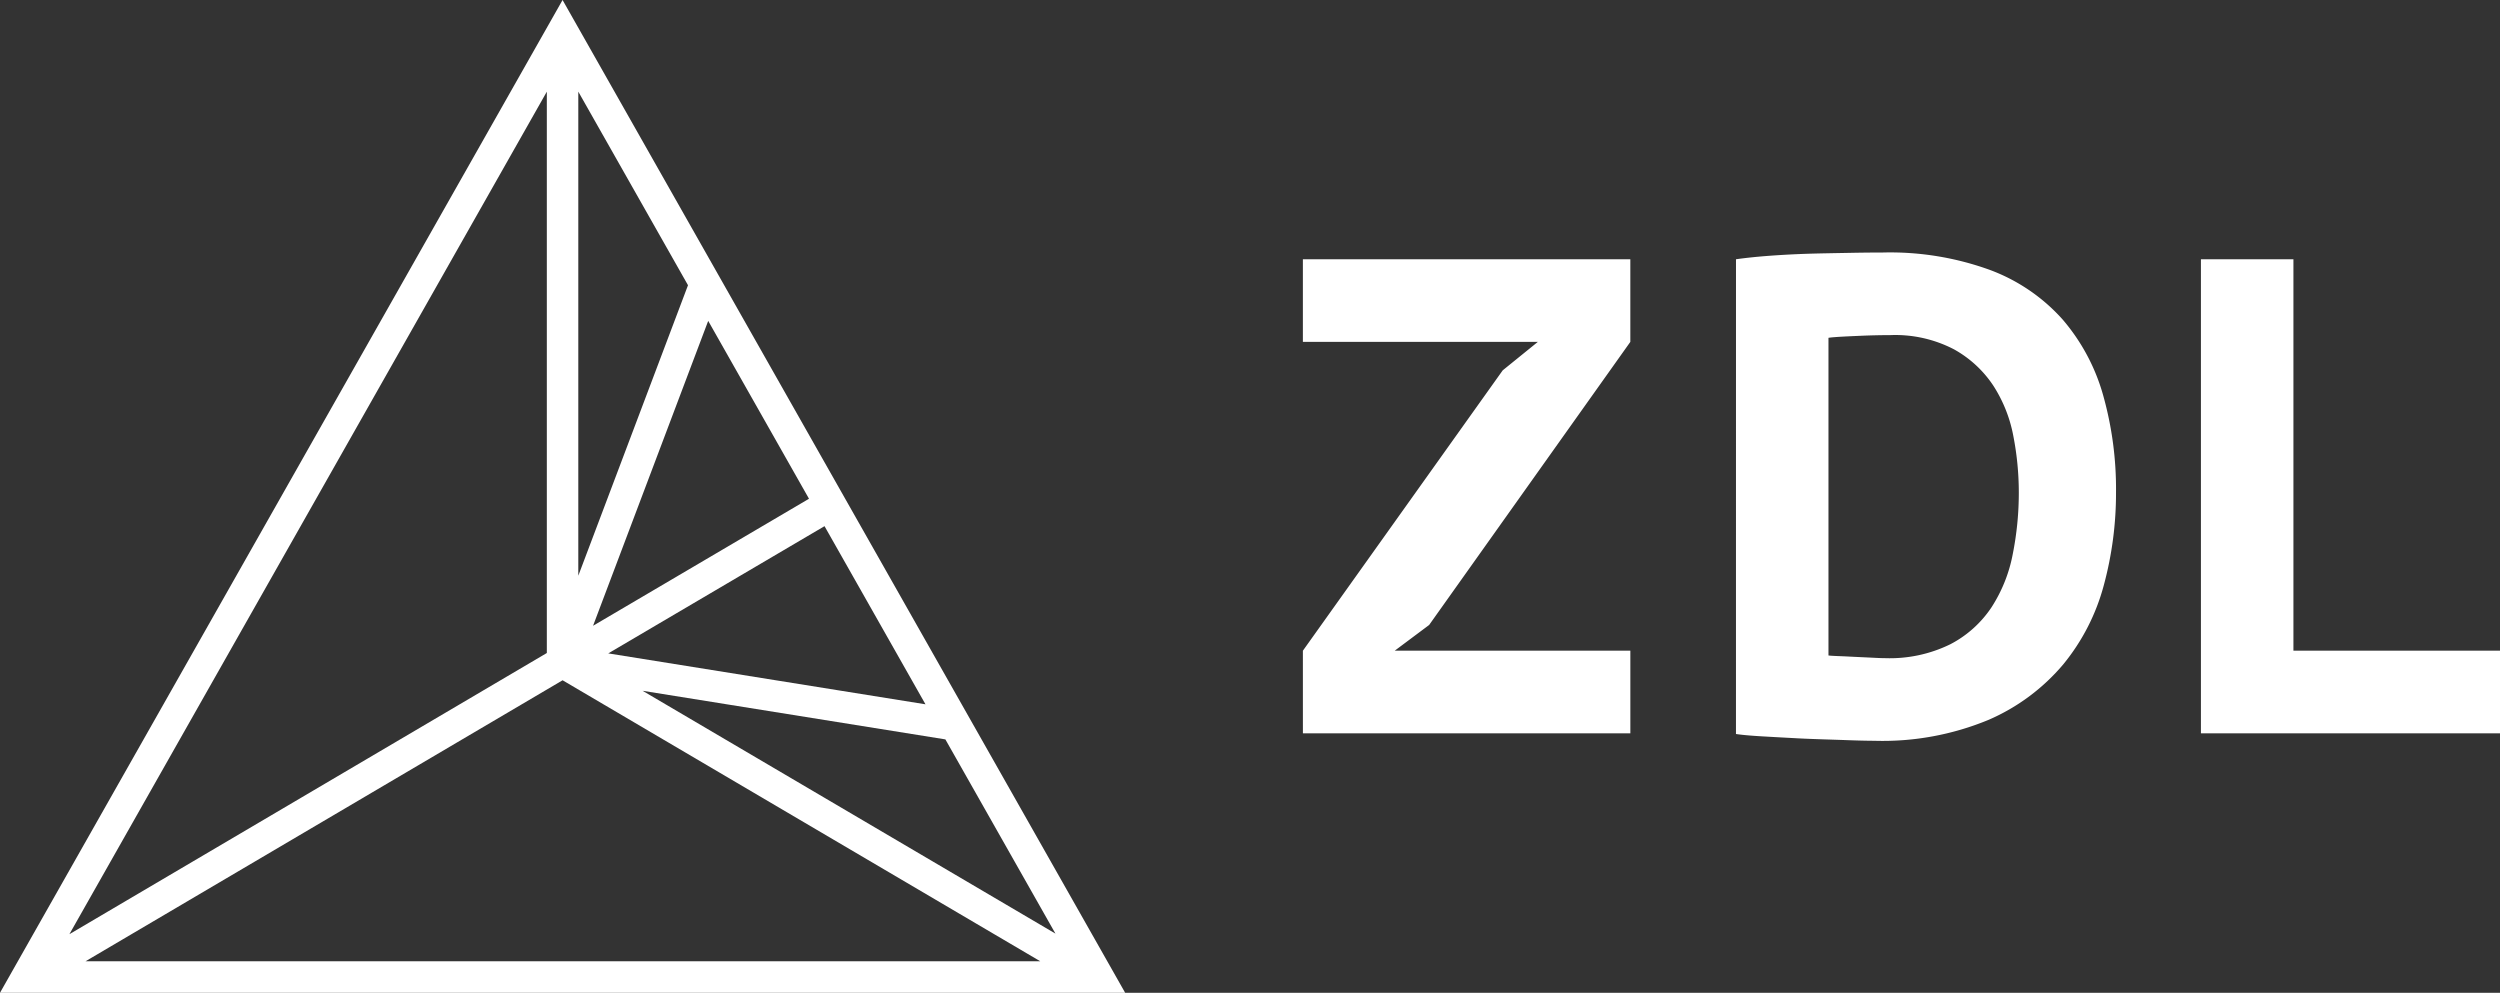
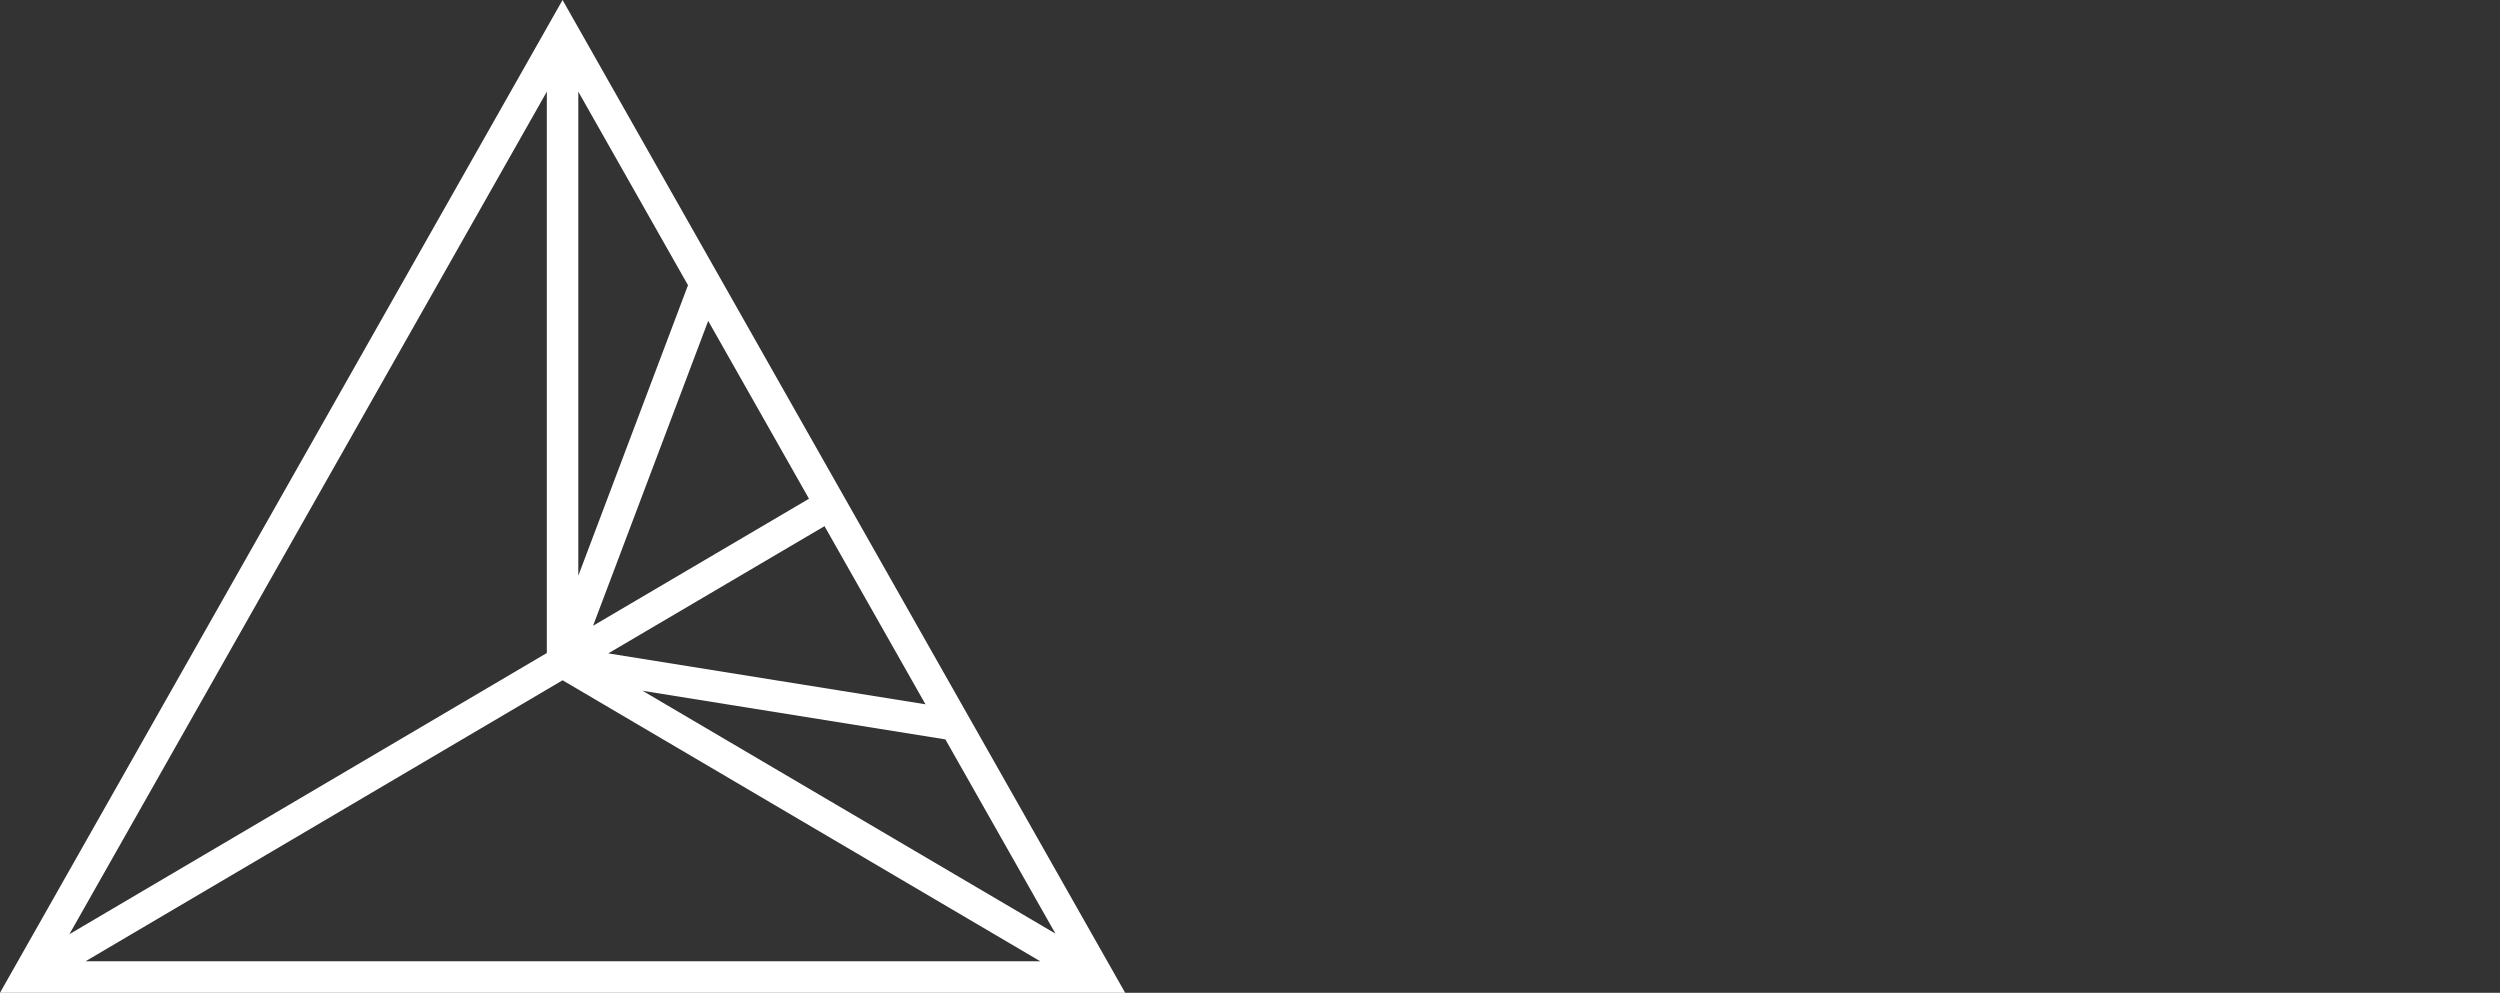
<svg xmlns="http://www.w3.org/2000/svg" viewBox="0 0 105.81 42.018">
  <rect x="0" y="0" width="105.81" height="42.018" fill="#333333" stroke="none" />
  <g fill="#fff" transform="translate(0 -.991)">
-     <path d="m55.144 32.028h13.859v-3.497h-9.973l1.457-1.089 8.515-11.981v-3.497h-13.859v3.497h9.944l-1.486 1.204-8.458 11.867zm18.329.029q.371.057 1.114.1.743.043 1.557.086c.543.029 1.464.053 1.969.072q.757.028 1.214.029a11.711 11.711 0 0 0 4.844-.889 8.598 8.598 0 0 0 3.158-2.35 8.897 8.897 0 0 0 1.715-3.354 14.899 14.899 0 0 0 .514-3.927 14.629 14.629 0 0 0 -.543-4.099 8.403 8.403 0 0 0 -1.715-3.21 7.735 7.735 0 0 0 -3.058-2.092 12.369 12.369 0 0 0 -4.543-.745q-.6 0-1.357.014c-.505.01-1.421.024-1.954.043q-.8.029-1.557.086-.757.058-1.357.143zm9.227-16.281a4.764 4.764 0 0 1 1.672 1.548 5.943 5.943 0 0 1 .843 2.135 12.507 12.507 0 0 1 .229 2.365 13.232 13.232 0 0 1 -.257 2.623 6.299 6.299 0 0 1 -.9 2.25 4.69 4.69 0 0 1 -1.743 1.562 5.809 5.809 0 0 1 -2.758.588c-.096 0-.239-.004-.429-.014-.191-.01-.391-.019-.6-.029-.21-.01-.405-.019-.586-.029-.181-.01-.707-.024-.783-.043v-13.443c.21-.038.926-.067 1.354-.086q.643-.028 1.272-.029a5.377 5.377 0 0 1 2.686.602zm23.111 12.755h-8.744v-16.568h-3.915v20.065h12.659z" fill-rule="evenodd" />
    <path d="m47.621 43.009h-47.621l23.81-42.018zm-44.003-1.332h40.412l-20.219-11.894zm19.526-36.806-20.207 35.659 20.207-11.901zm4.053 25.357 17.474 10.278-4.659-8.221zm-1.453-1.583 13.426 2.155-4.273-7.54zm4.23-14.073-4.873 12.904 9.139-5.376zm-5.498-9.702v20.488l4.643-12.295z" />
  </g>
</svg>